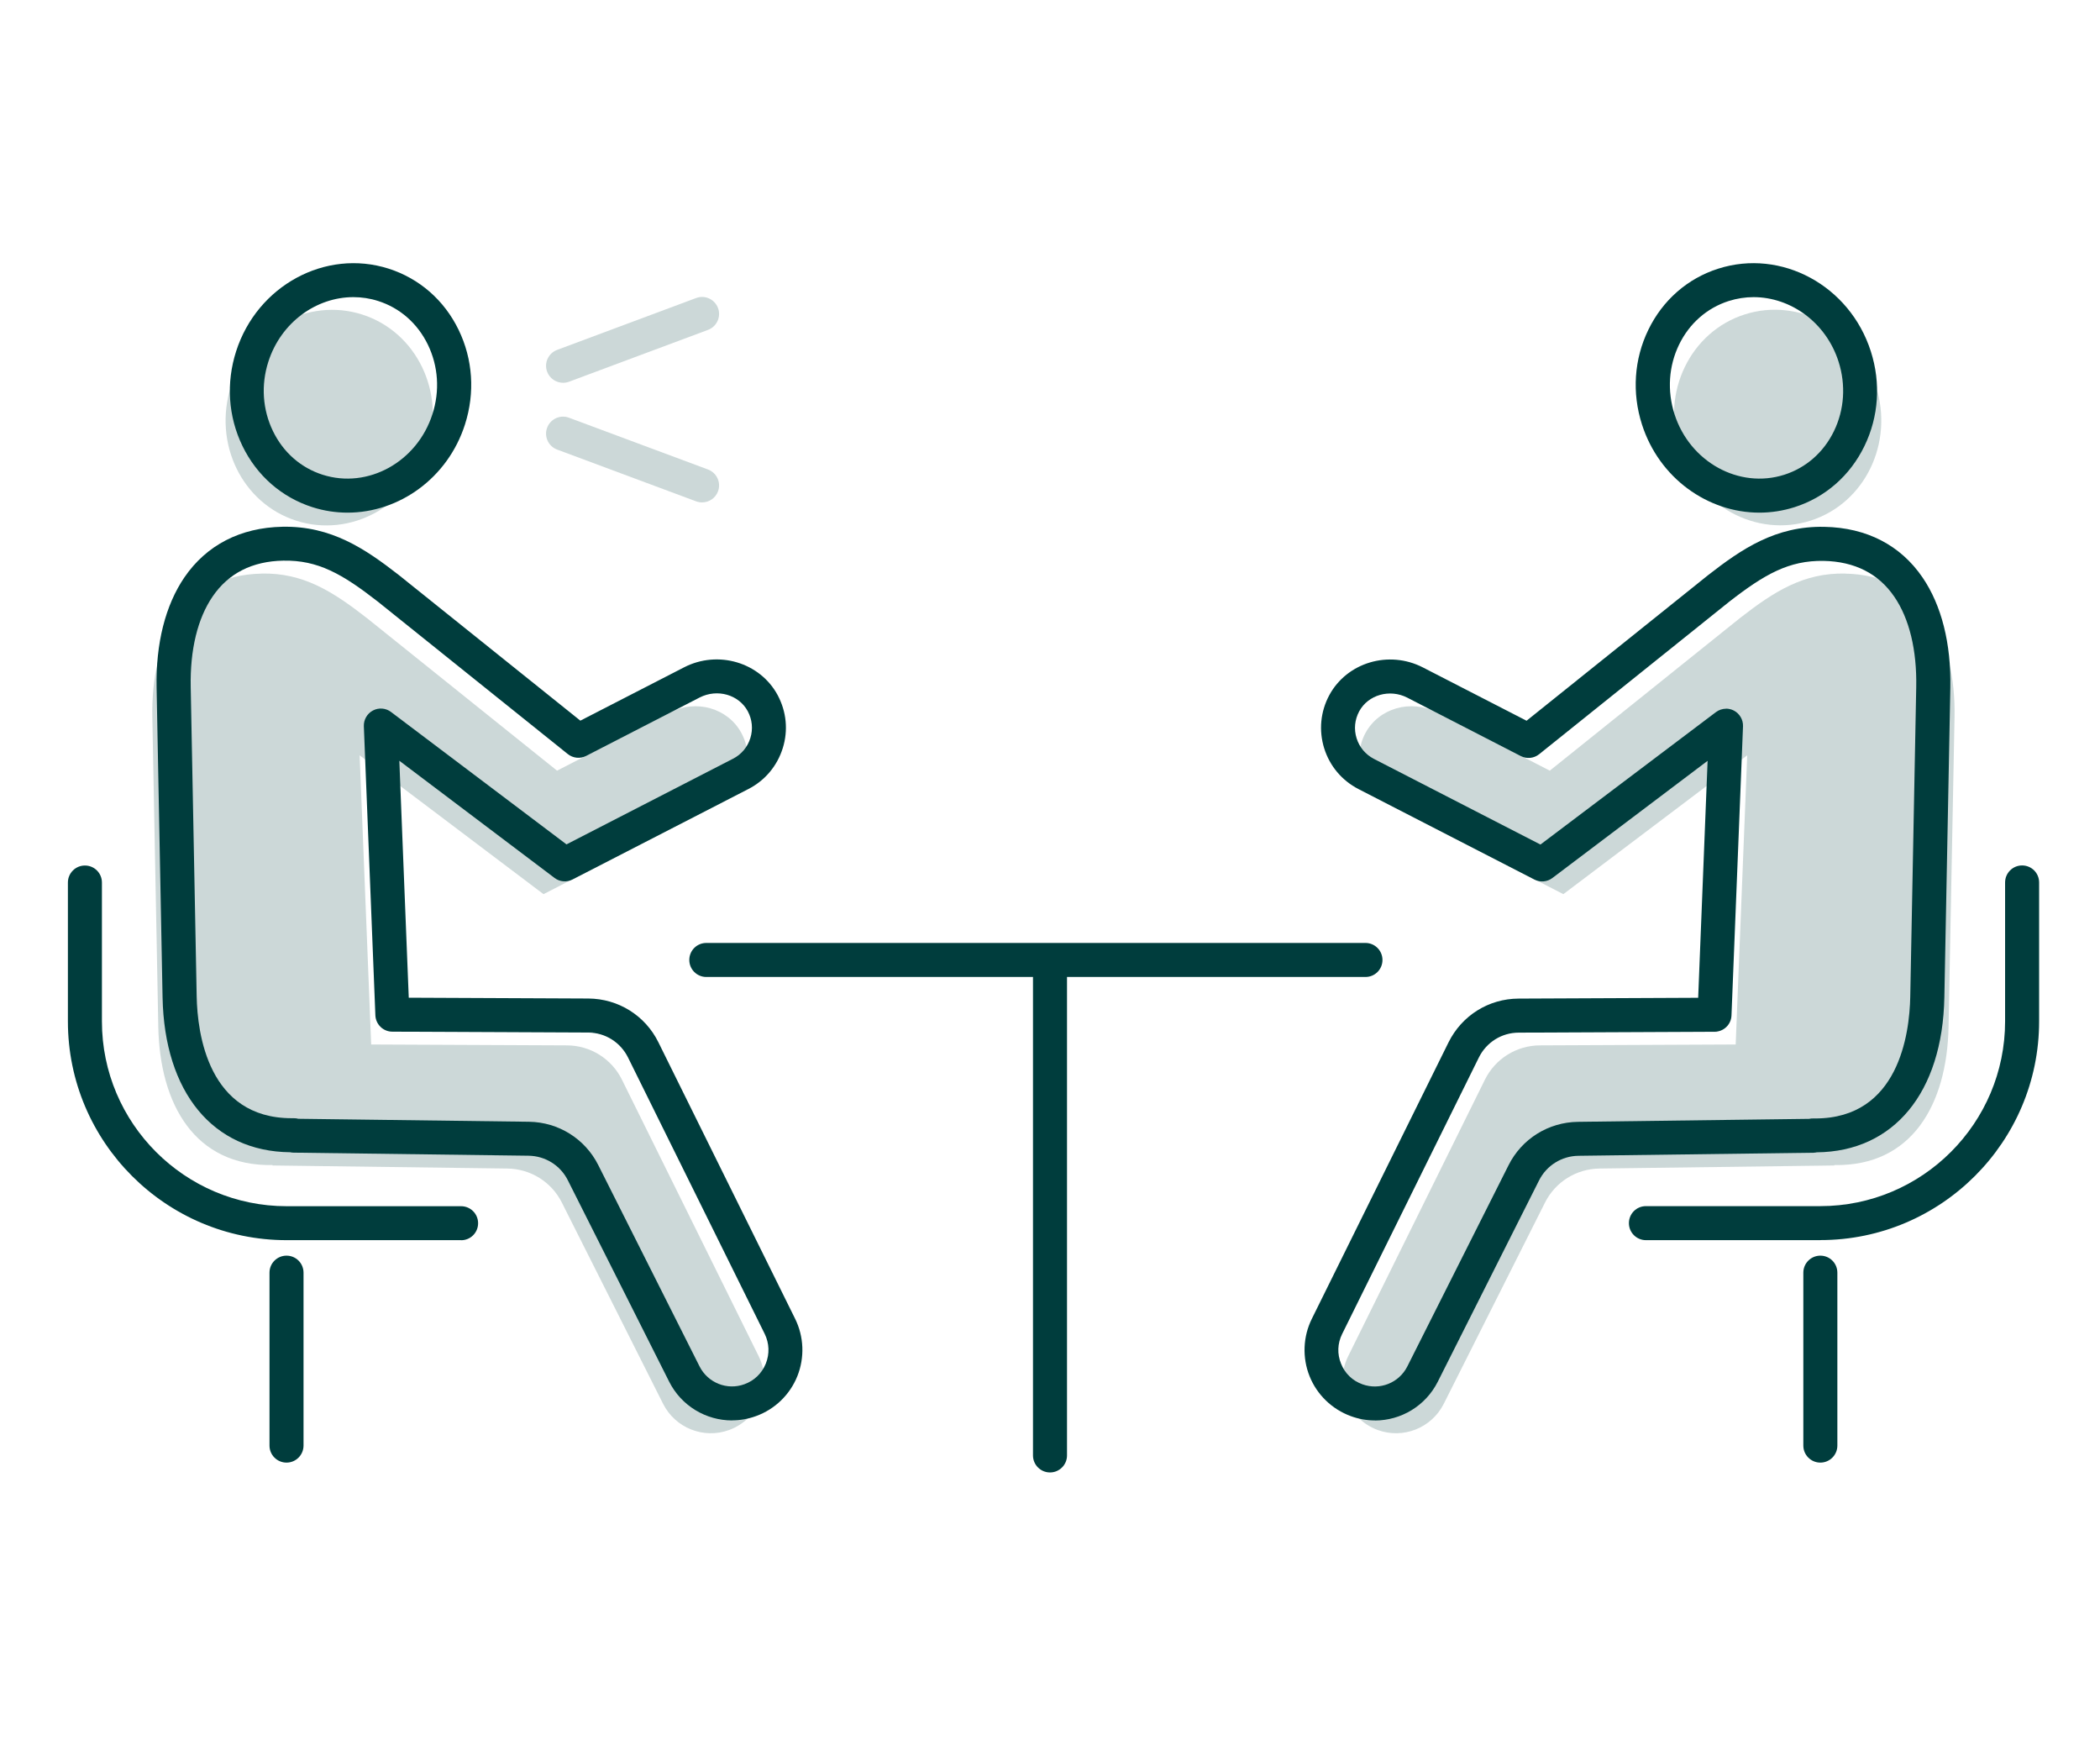
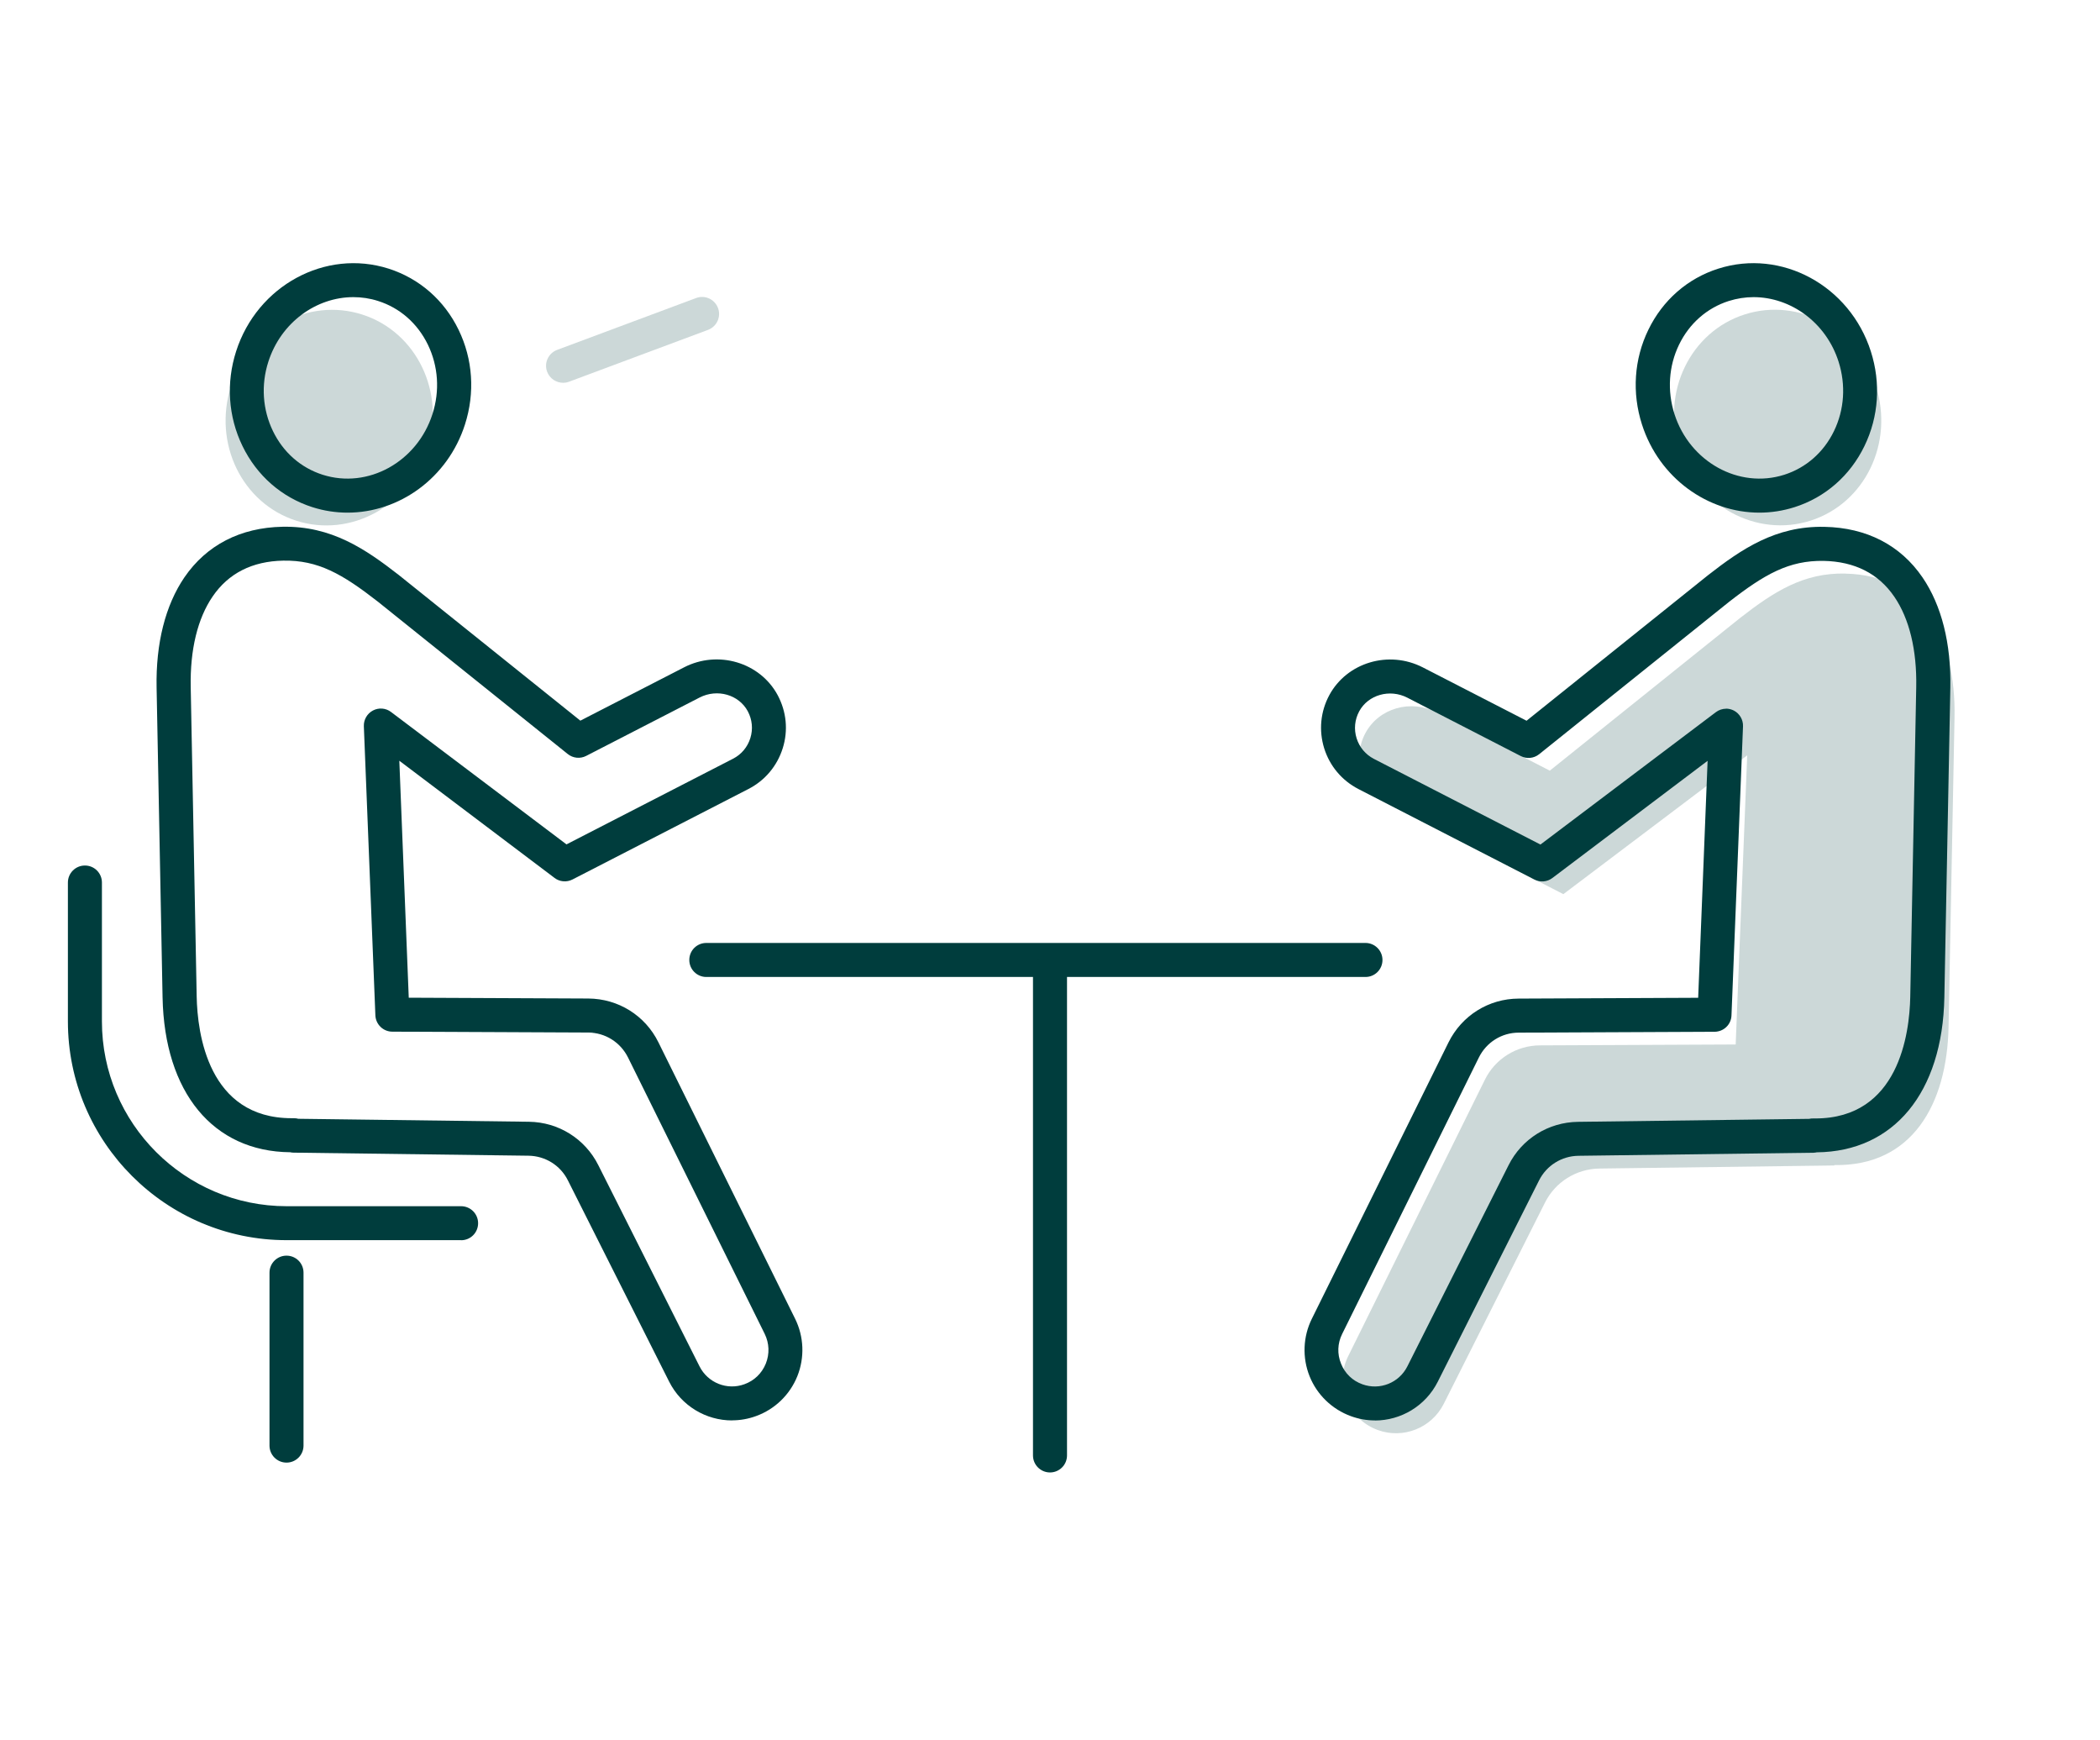
<svg xmlns="http://www.w3.org/2000/svg" id="_レイヤー_2" viewBox="0 0 260.42 215.71">
  <defs>
    <style>.cls-1{fill:#003d3d;}.cls-2{clip-path:url(#clippath);}.cls-3{fill:none;}.cls-4{fill:#ccd8d8;}</style>
    <clipPath id="clippath">
      <rect class="cls-3" x="0" width="260.42" height="215.71" />
    </clipPath>
  </defs>
  <g id="text">
    <g class="cls-2">
      <g>
        <g>
          <path class="cls-4" d="M228.83,71.11h0c-5.15-.1-8.77,2.18-13.07,5.53l-23.57,18.91-14.07-7.24c-3.15-1.62-7.11-.54-8.79,2.57-1.71,3.18-.47,7.12,2.72,8.76l21.82,11.22,22.8-17.21-1.43,35.85-24.28,.11c-2.9,.01-5.54,1.66-6.82,4.26l-16.95,34.27c-1.75,3.54-.04,7.81,3.67,9.16h0c3.15,1.15,6.67-.25,8.18-3.25l12.56-24.96c1.28-2.55,3.88-4.17,6.74-4.21l29.14-.38v-.05c9.62,.16,13.97-7.51,14.16-17.14l.74-38.38c.19-9.65-3.9-17.63-13.55-17.81Z" />
          <ellipse class="cls-4" cx="220.45" cy="51.78" rx="12.79" ry="13.42" transform="translate(-5.3 69.62) rotate(-17.74)" />
          <path class="cls-1" d="M170.5,176.11c-.99,0-2-.17-2.98-.53-2.33-.85-4.2-2.65-5.12-4.95-.92-2.3-.82-4.9,.28-7.12l16.95-34.27c1.65-3.33,4.98-5.42,8.7-5.43l22.26-.1,1.17-29.38-19.25,14.53c-.65,.49-1.51,.56-2.23,.19l-21.82-11.22c-2.05-1.06-3.56-2.85-4.25-5.06-.68-2.2-.46-4.54,.63-6.57,2.19-4.07,7.39-5.62,11.61-3.45l12.86,6.61,22.51-18.05c4.15-3.23,8.36-6.12,14.43-5.99,5.22,.1,9.43,2.27,12.16,6.27,2.36,3.46,3.56,8.19,3.45,13.69l-.74,38.38c-.23,11.8-6.27,19.12-15.82,19.21-.14,.03-.28,.05-.42,.05l-29.14,.38c-2.08,.03-3.95,1.2-4.88,3.05l-12.56,24.96c-1.52,3.02-4.58,4.81-7.8,4.81Zm43.54-88.25c.33,0,.67,.08,.98,.24,.72,.38,1.16,1.14,1.13,1.95l-1.43,35.85c-.04,1.13-.97,2.02-2.1,2.02l-24.28,.11c-2.11,0-4.01,1.19-4.95,3.09l-16.95,34.27c-.58,1.17-.63,2.47-.14,3.68,.48,1.21,1.42,2.12,2.65,2.56,2.15,.78,4.54-.17,5.57-2.21l12.56-24.96c1.64-3.27,4.94-5.32,8.59-5.37l28.68-.37c.17-.04,.34-.06,.51-.05,.08,0,.17,0,.25,0,10.36,0,11.69-10.52,11.78-15.08l.74-38.38c.09-4.61-.85-8.5-2.72-11.23-1.96-2.87-4.91-4.36-8.76-4.44h0c-4.3-.07-7.32,1.65-11.73,5.08l-23.55,18.89c-.65,.52-1.54,.61-2.28,.23l-14.07-7.24c-2.18-1.12-4.86-.36-5.97,1.7-.55,1.03-.67,2.21-.32,3.33,.35,1.12,1.11,2.02,2.15,2.56l20.65,10.62,21.75-16.41c.37-.28,.82-.43,1.27-.43Z" />
          <path class="cls-1" d="M218.18,63.56c-6.4,0-12.43-4.28-14.56-10.93-1.26-3.93-.98-8.1,.79-11.74,1.78-3.67,4.86-6.37,8.67-7.58,7.83-2.5,16.31,2.09,18.92,10.25,1.26,3.93,.98,8.1-.79,11.74-1.78,3.67-4.86,6.37-8.67,7.58-1.45,.46-2.91,.68-4.36,.68Zm-.72-26.72c-1.03,0-2.06,.16-3.08,.48-2.7,.86-4.89,2.79-6.16,5.41-1.29,2.66-1.49,5.72-.57,8.61,1.9,5.94,8.01,9.31,13.62,7.52,2.7-.86,4.89-2.79,6.16-5.41,1.29-2.66,1.49-5.72,.57-8.61-1.55-4.86-5.93-8-10.54-8Z" />
-           <path class="cls-1" d="M225.74,153.76h-21.63c-1.16,0-2.11-.94-2.11-2.11s.94-2.11,2.11-2.11h21.63c12.63,0,22.91-10.28,22.91-22.91v-17.22c0-1.16,.94-2.11,2.11-2.11s2.11,.94,2.11,2.11v17.22c0,14.95-12.17,27.12-27.12,27.12Z" />
-           <path class="cls-1" d="M225.74,181.34c-1.16,0-2.11-.94-2.11-2.11v-21.44c0-1.16,.94-2.11,2.11-2.11s2.11,.94,2.11,2.11v21.44c0,1.16-.94,2.11-2.11,2.11Z" />
        </g>
        <g>
-           <path class="cls-4" d="M32.44,71.11h0c5.15-.1,8.77,2.18,13.07,5.53l23.57,18.91,14.07-7.24c3.15-1.62,7.11-.54,8.79,2.57,1.71,3.18,.47,7.12-2.72,8.76l-21.82,11.22-22.8-17.21,1.43,35.85,24.28,.11c2.9,.01,5.54,1.66,6.82,4.26l16.95,34.27c1.75,3.54,.04,7.81-3.67,9.16h0c-3.15,1.15-6.67-.25-8.18-3.25l-12.56-24.96c-1.28-2.55-3.88-4.17-6.74-4.21l-29.14-.38v-.05c-9.62,.16-13.97-7.51-14.16-17.14l-.74-38.38c-.19-9.65,3.9-17.63,13.55-17.81Z" />
          <ellipse class="cls-4" cx="40.83" cy="51.78" rx="13.42" ry="12.79" transform="translate(-20.93 74.89) rotate(-72.26)" />
          <path class="cls-1" d="M90.78,176.11c-3.22,0-6.28-1.79-7.8-4.81l-12.56-24.96c-.93-1.86-2.8-3.02-4.88-3.05l-29.14-.38c-.14,0-.28-.02-.42-.05-9.55-.09-15.59-7.4-15.82-19.21l-.74-38.38c-.11-5.5,1.09-10.23,3.45-13.69,2.74-4,6.94-6.17,12.16-6.27h0c6.07-.12,10.28,2.76,14.41,5.97l22.53,18.07,12.86-6.61c4.21-2.17,9.42-.62,11.61,3.45,1.09,2.04,1.32,4.37,.63,6.57-.69,2.2-2.19,4-4.25,5.06l-21.82,11.22c-.72,.37-1.59,.3-2.23-.19l-19.25-14.53,1.17,29.38,22.26,.1c3.72,.02,7.06,2.1,8.7,5.43l16.95,34.27c1.1,2.22,1.2,4.82,.28,7.12-.92,2.3-2.79,4.11-5.12,4.95-.98,.36-1.99,.53-2.98,.53Zm-53.86-37.4l28.68,.37c3.66,.05,6.95,2.11,8.59,5.37l12.56,24.96c1.03,2.04,3.42,3,5.57,2.21,1.22-.44,2.16-1.35,2.65-2.56,.48-1.21,.43-2.51-.14-3.68l-16.95-34.27c-.94-1.89-2.83-3.08-4.95-3.09l-24.28-.11c-1.13,0-2.05-.9-2.1-2.02l-1.43-35.85c-.03-.81,.41-1.57,1.13-1.95,.72-.38,1.6-.31,2.25,.19l21.75,16.41,20.65-10.62c1.04-.53,1.8-1.44,2.15-2.56,.35-1.12,.23-2.3-.32-3.33-1.11-2.06-3.78-2.82-5.97-1.7l-14.07,7.24c-.74,.38-1.63,.29-2.28-.23l-23.57-18.91c-4.39-3.42-7.41-5.15-11.71-5.07h0c-3.85,.07-6.8,1.57-8.76,4.44-1.87,2.73-2.81,6.61-2.72,11.23l.74,38.38c.09,4.55,1.42,15.08,11.78,15.08,.08,0,.17,0,.25,0,.18,0,.35,.02,.51,.05Zm-1.83-71.29h0Z" />
          <path class="cls-1" d="M43.1,63.56c-1.45,0-2.92-.22-4.36-.68-3.81-1.22-6.89-3.91-8.67-7.58-1.77-3.64-2.05-7.81-.79-11.74,2.61-8.15,11.09-12.75,18.92-10.25,3.81,1.22,6.89,3.91,8.67,7.58,1.77,3.64,2.05,7.81,.79,11.74-2.13,6.65-8.16,10.93-14.56,10.93Zm.72-26.72c-4.61,0-8.98,3.14-10.54,8-.93,2.89-.72,5.95,.57,8.61,1.27,2.63,3.46,4.55,6.16,5.41,5.61,1.79,11.72-1.58,13.62-7.52,.93-2.89,.72-5.95-.57-8.61-1.28-2.63-3.46-4.55-6.16-5.41-1.02-.33-2.06-.48-3.08-.48Z" />
          <path class="cls-1" d="M57.17,153.76h-21.63c-14.95,0-27.12-12.17-27.12-27.12v-17.22c0-1.16,.94-2.11,2.11-2.11s2.11,.94,2.11,2.11v17.22c0,12.63,10.28,22.91,22.91,22.91h21.63c1.16,0,2.11,.94,2.11,2.11s-.94,2.11-2.11,2.11Z" />
          <path class="cls-1" d="M35.53,181.34c-1.16,0-2.11-.94-2.11-2.11v-21.44c0-1.16,.94-2.11,2.11-2.11s2.11,.94,2.11,2.11v21.44c0,1.16-.94,2.11-2.11,2.11Z" />
        </g>
        <path class="cls-1" d="M169.34,121.13H87.59c-1.16,0-2.11-.94-2.11-2.11s.94-2.11,2.11-2.11h81.74c1.16,0,2.11,.94,2.11,2.11s-.94,2.11-2.11,2.11Z" />
        <path class="cls-1" d="M130.21,182.56c-1.16,0-2.11-.94-2.11-2.11v-60.03c0-1.16,.94-2.11,2.11-2.11s2.11,.94,2.11,2.11v60.03c0,1.16-.94,2.11-2.11,2.11Z" />
        <path class="cls-4" d="M69.83,47.46c-.85,0-1.66-.52-1.98-1.37-.41-1.09,.15-2.3,1.24-2.71l17.24-6.43c1.09-.41,2.3,.15,2.71,1.24,.41,1.09-.15,2.3-1.24,2.71l-17.24,6.43c-.24,.09-.49,.13-.74,.13Z" />
-         <path class="cls-4" d="M87.07,62.29c-.24,0-.49-.04-.74-.13l-17.24-6.42c-1.09-.41-1.65-1.62-1.24-2.71,.41-1.09,1.62-1.65,2.71-1.24l17.24,6.42c1.09,.41,1.65,1.62,1.24,2.71-.32,.85-1.12,1.37-1.98,1.37Z" />
      </g>
    </g>
  </g>
</svg>